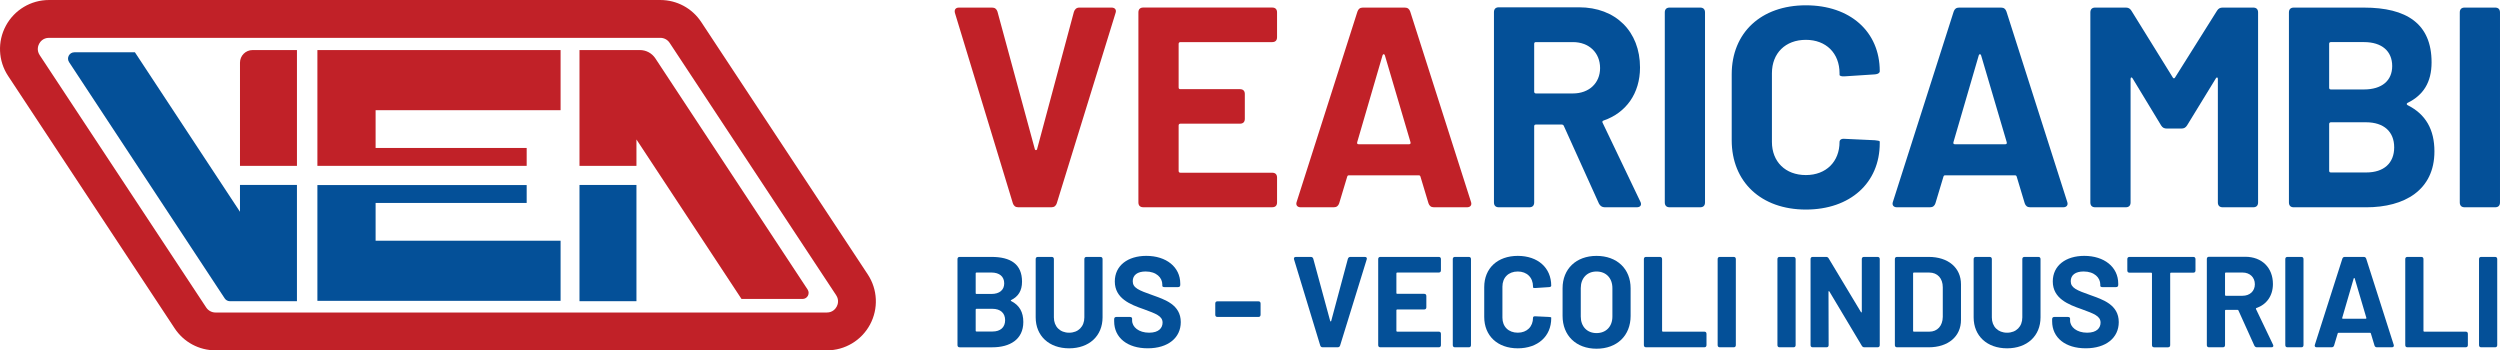
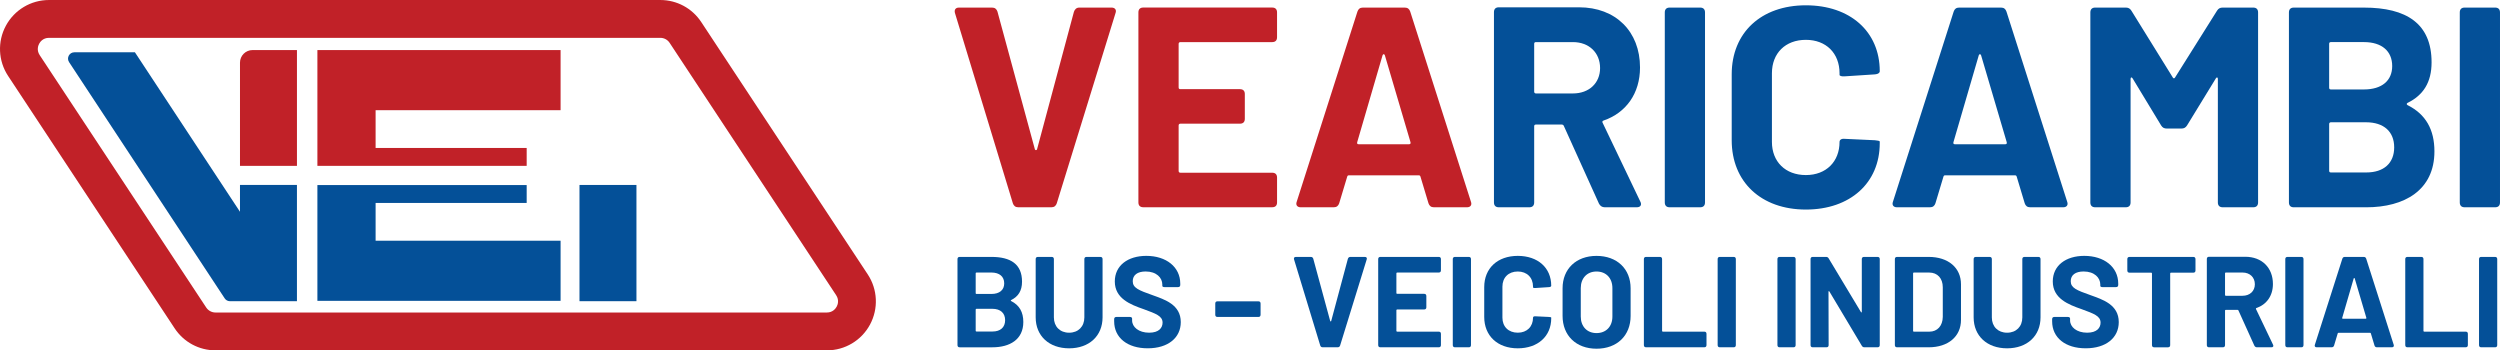
<svg xmlns="http://www.w3.org/2000/svg" version="1.1" id="Livello_1" x="0px" y="0px" width="343.47px" height="48.133px" viewBox="-129.484 102.866 343.47 48.133" enable-background="new -129.484 102.866 343.47 48.133" xml:space="preserve">
  <g>
    <g>
      <polygon fill="#045098" points="-85.877,144.198 -85.877,128.291 -57.125,128.291 -57.125,130.748 -77.881,130.748     -77.881,135.938 -52.466,135.938 -52.466,144.198   " />
    </g>
    <g>
      <polygon fill="#C12128" points="-85.877,109.745 -85.877,125.652 -57.125,125.652 -57.125,123.194 -77.881,123.194     -77.881,118.005 -52.466,118.005 -52.466,109.745   " />
    </g>
    <g>
      <path fill="#C12128" d="M-88.686,109.743h-6.095c-0.957,0-1.732,0.775-1.732,1.731v14.177h7.827V109.743z" />
    </g>
    <g>
      <path fill="#045098" d="M-96.513,131.962l-14.435-21.912h-8.319c-0.694,0-1.108,0.771-0.728,1.349l21.385,32.464    c0.158,0.24,0.426,0.384,0.712,0.384h1.384h7.827v-15.97h-7.827V131.962z" />
    </g>
    <g>
      <rect x="-49.869" y="128.277" fill="#045098" width="7.826" height="15.97" />
    </g>
    <g>
-       <path fill="#C12128" d="M-27.609,143.94h8.384c0.666,0,1.064-0.739,0.698-1.296l-20.921-31.76    c-0.47-0.712-1.266-1.141-2.118-1.141h-0.477h-7.826v15.908h7.826v-3.624L-27.609,143.94z" />
-     </g>
+       </g>
    <g>
      <path fill="#C12128" d="M-15.881,150.999h-83.992c-2.267,0-4.366-1.129-5.615-3.022l-22.881-34.675    c-1.367-2.069-1.485-4.711-0.31-6.896c1.176-2.184,3.446-3.539,5.925-3.539h83.992c2.267,0,4.367,1.129,5.617,3.022l22.88,34.675    c1.367,2.069,1.484,4.712,0.311,6.895C-11.13,149.644-13.401,150.999-15.881,150.999z M-122.754,108.065    c-0.825,0-1.218,0.563-1.348,0.805c-0.13,0.242-0.384,0.881,0.07,1.569l22.88,34.675c0.284,0.431,0.762,0.688,1.278,0.688h83.992    c0.826,0,1.218-0.564,1.348-0.806c0.13-0.242,0.384-0.88-0.07-1.569l-22.88-34.674c-0.285-0.432-0.762-0.688-1.278-0.688H-122.754    z" />
    </g>
  </g>
  <g>
    <path fill="#045098" d="M9.441,144.229c1.135,0.568,1.667,1.526,1.667,2.874c0,2.412-1.862,3.478-4.239,3.478H2.364   c-0.195,0-0.301-0.106-0.301-0.303v-11.813c0-0.195,0.106-0.302,0.301-0.302h4.363c2.643,0,4.204,0.993,4.204,3.404   c0,1.242-0.515,2.04-1.49,2.52C9.371,144.123,9.371,144.193,9.441,144.229z M4.564,140.416v2.73c0,0.07,0.035,0.106,0.106,0.106   h2.057c1.118,0,1.756-0.551,1.756-1.455c0-0.922-0.639-1.489-1.756-1.489H4.67C4.599,140.31,4.564,140.345,4.564,140.416z    M8.608,146.854c0-0.976-0.639-1.562-1.756-1.562H4.67c-0.054,0-0.106,0.036-0.106,0.105v2.909c0,0.071,0.035,0.106,0.106,0.106   h2.2C7.969,148.415,8.608,147.829,8.608,146.854z" />
    <path fill="#045098" d="M12.806,146.464v-7.999c0-0.195,0.106-0.302,0.302-0.302h1.898c0.195,0,0.301,0.105,0.301,0.302v8.017   c0,1.242,0.833,2.094,2.093,2.094c1.259,0,2.093-0.852,2.093-2.094v-8.017c0-0.195,0.106-0.302,0.301-0.302h1.898   c0.195,0,0.302,0.105,0.302,0.302v7.999c0,2.555-1.845,4.257-4.594,4.257S12.806,149.019,12.806,146.464z" />
    <path fill="#045098" d="M23.588,147.014v-0.301c0-0.195,0.106-0.302,0.301-0.302h1.862c0.195,0,0.302,0.088,0.302,0.229v0.248   c0,0.904,0.904,1.686,2.341,1.686c1.348,0,1.845-0.675,1.845-1.384c0-0.904-0.905-1.224-2.59-1.845   c-1.845-0.639-3.973-1.472-3.973-3.813c0-2.183,1.792-3.513,4.328-3.513c2.731,0,4.665,1.525,4.665,3.813v0.177   c0,0.195-0.107,0.302-0.302,0.302h-1.863c-0.195,0-0.301-0.07-0.301-0.178v-0.177c0-0.923-0.798-1.792-2.288-1.792   c-1.135,0-1.774,0.497-1.774,1.331c0,0.922,0.781,1.24,2.75,1.933c1.614,0.586,3.849,1.277,3.849,3.689   c0,2.164-1.756,3.601-4.541,3.601C25.415,150.721,23.588,149.267,23.588,147.014z" />
    <path fill="#045098" d="M37.479,146.109v-1.543c0-0.194,0.106-0.302,0.301-0.302h5.623c0.195,0,0.301,0.106,0.301,0.302v1.543   c0,0.194-0.106,0.303-0.301,0.303H37.78C37.585,146.411,37.479,146.304,37.479,146.109z" />
    <path fill="#045098" d="M51.9,150.331L48.3,138.5c-0.053-0.195,0.035-0.337,0.248-0.337h2.058c0.177,0,0.284,0.089,0.337,0.248   l2.324,8.55c0.018,0.088,0.124,0.088,0.142,0l2.288-8.532c0.053-0.159,0.16-0.266,0.337-0.266h2.004   c0.213,0,0.319,0.142,0.249,0.337l-3.654,11.831c-0.053,0.159-0.16,0.248-0.336,0.248h-2.058   C52.06,150.579,51.953,150.49,51.9,150.331z" />
    <path fill="#045098" d="M68.181,140.31H62.47c-0.054,0-0.107,0.035-0.107,0.106v2.714c0,0.07,0.036,0.104,0.107,0.104h3.707   c0.195,0,0.302,0.107,0.302,0.303v1.543c0,0.194-0.106,0.302-0.302,0.302H62.47c-0.054,0-0.107,0.036-0.107,0.105v2.839   c0,0.054,0.036,0.105,0.107,0.105h5.711c0.195,0,0.301,0.106,0.301,0.302v1.543c0,0.195-0.106,0.303-0.301,0.303h-8.017   c-0.195,0-0.301-0.106-0.301-0.303v-11.813c0-0.195,0.106-0.302,0.301-0.302h8.017c0.195,0,0.301,0.105,0.301,0.302v1.543   C68.482,140.203,68.376,140.31,68.181,140.31z" />
    <path fill="#045098" d="M70.111,150.277v-11.813c0-0.195,0.106-0.302,0.301-0.302h1.898c0.195,0,0.301,0.105,0.301,0.302v11.813   c0,0.195-0.106,0.303-0.301,0.303h-1.898C70.217,150.579,70.111,150.473,70.111,150.277z" />
    <path fill="#045098" d="M74.431,146.411v-4.099c0-2.59,1.827-4.292,4.611-4.292c2.75,0,4.594,1.632,4.594,4.098   c0,0.105-0.107,0.178-0.284,0.194l-1.898,0.124c-0.195,0.019-0.319-0.035-0.319-0.088v-0.106c0-1.241-0.833-2.075-2.093-2.075   c-1.277,0-2.111,0.834-2.111,2.075v4.274c0,1.225,0.834,2.058,2.111,2.058c1.259,0,2.093-0.833,2.093-2.058   c0-0.125,0.106-0.214,0.302-0.195l1.897,0.09c0.178,0.018,0.302,0.034,0.302,0.088v0.089c0,2.482-1.845,4.133-4.594,4.133   C76.257,150.721,74.431,149,74.431,146.411z" />
    <path fill="#045098" d="M85.195,146.269v-3.796c0-2.66,1.862-4.451,4.665-4.451c2.82,0,4.683,1.791,4.683,4.451v3.796   c0,2.696-1.863,4.506-4.683,4.506C87.057,150.774,85.195,148.965,85.195,146.269z M92.041,146.357v-3.901   c0-1.383-0.869-2.288-2.182-2.288c-1.294,0-2.164,0.905-2.164,2.288v3.901c0,1.366,0.87,2.271,2.164,2.271   C91.172,148.628,92.041,147.724,92.041,146.357z" />
    <path fill="#045098" d="M96.366,150.277v-11.813c0-0.195,0.107-0.302,0.302-0.302h1.897c0.195,0,0.301,0.105,0.301,0.302v9.861   c0,0.07,0.036,0.105,0.107,0.105h5.693c0.195,0,0.302,0.106,0.302,0.302v1.543c0,0.195-0.107,0.303-0.302,0.303h-7.999   C96.473,150.579,96.366,150.473,96.366,150.277z" />
    <path fill="#045098" d="M106.5,150.277v-11.813c0-0.195,0.107-0.302,0.302-0.302h1.896c0.195,0,0.301,0.105,0.301,0.302v11.813   c0,0.195-0.105,0.303-0.301,0.303h-1.896C106.608,150.579,106.5,150.473,106.5,150.277z" />
    <path fill="#045098" d="M114.714,150.277v-11.813c0-0.195,0.106-0.302,0.302-0.302h1.897c0.194,0,0.301,0.105,0.301,0.302v11.813   c0,0.195-0.105,0.303-0.301,0.303h-1.897C114.822,150.579,114.714,150.473,114.714,150.277z" />
    <path fill="#045098" d="M119.264,150.277v-11.813c0-0.195,0.106-0.302,0.302-0.302h1.827c0.159,0,0.267,0.054,0.354,0.194   l4.435,7.378c0.053,0.09,0.123,0.071,0.123-0.034v-7.236c0-0.195,0.106-0.302,0.303-0.302h1.861c0.194,0,0.302,0.105,0.302,0.302   v11.813c0,0.195-0.105,0.303-0.302,0.303h-1.81c-0.16,0-0.266-0.071-0.354-0.213l-4.451-7.45c-0.054-0.088-0.124-0.07-0.124,0.036   l0.018,7.324c0,0.195-0.105,0.303-0.301,0.303h-1.881C119.371,150.579,119.264,150.473,119.264,150.277z" />
    <path fill="#045098" d="M130.848,150.277v-11.813c0-0.195,0.106-0.302,0.303-0.302h4.347c2.678,0,4.434,1.489,4.434,3.76v4.896   c0,2.271-1.756,3.762-4.434,3.762h-4.347C130.957,150.579,130.848,150.473,130.848,150.277z M133.457,148.433h2.129   c1.1,0,1.826-0.798,1.845-2.021v-4.08c0-1.225-0.728-2.021-1.862-2.021h-2.109c-0.071,0-0.107,0.035-0.107,0.106v7.91   C133.349,148.397,133.384,148.433,133.457,148.433z" />
    <path fill="#045098" d="M141.671,146.464v-7.999c0-0.195,0.105-0.302,0.302-0.302h1.897c0.193,0,0.301,0.105,0.301,0.302v8.017   c0,1.242,0.834,2.094,2.094,2.094c1.259,0,2.093-0.852,2.093-2.094v-8.017c0-0.195,0.106-0.302,0.302-0.302h1.898   c0.193,0,0.301,0.105,0.301,0.302v7.999c0,2.555-1.845,4.257-4.594,4.257C143.515,150.721,141.671,149.019,141.671,146.464z" />
    <path fill="#045098" d="M152.455,147.014v-0.301c0-0.195,0.105-0.302,0.301-0.302h1.861c0.196,0,0.303,0.088,0.303,0.229v0.248   c0,0.904,0.904,1.686,2.342,1.686c1.349,0,1.845-0.675,1.845-1.384c0-0.904-0.903-1.224-2.59-1.845   c-1.845-0.639-3.974-1.472-3.974-3.813c0-2.183,1.791-3.513,4.328-3.513c2.73,0,4.664,1.525,4.664,3.813v0.177   c0,0.195-0.105,0.302-0.302,0.302h-1.862c-0.193,0-0.301-0.07-0.301-0.178v-0.177c0-0.923-0.799-1.792-2.289-1.792   c-1.135,0-1.771,0.497-1.771,1.331c0,0.922,0.779,1.24,2.748,1.933c1.613,0.586,3.85,1.277,3.85,3.689   c0,2.164-1.756,3.601-4.541,3.601C154.281,150.721,152.455,149.267,152.455,147.014z" />
    <path fill="#045098" d="M172.149,138.465v1.561c0,0.195-0.106,0.303-0.302,0.303h-3.068c-0.07,0-0.105,0.034-0.105,0.105v9.844   c0,0.195-0.106,0.303-0.303,0.303h-1.896c-0.195,0-0.303-0.106-0.303-0.303v-9.844c0-0.071-0.034-0.105-0.105-0.105h-2.979   c-0.195,0-0.303-0.106-0.303-0.303v-1.561c0-0.195,0.106-0.302,0.303-0.302h8.762C172.042,138.163,172.149,138.27,172.149,138.465z   " />
    <path fill="#045098" d="M180.235,150.349l-2.182-4.825c-0.019-0.053-0.071-0.088-0.124-0.088h-1.614   c-0.071,0-0.106,0.035-0.106,0.105v4.735c0,0.195-0.105,0.303-0.301,0.303h-1.898c-0.194,0-0.301-0.106-0.301-0.303v-11.829   c0-0.195,0.105-0.303,0.301-0.303h4.984c2.287,0,3.795,1.508,3.795,3.742c0,1.614-0.867,2.82-2.271,3.299   c-0.07,0.02-0.088,0.089-0.054,0.144l2.342,4.896c0.105,0.194,0.018,0.354-0.213,0.354h-2.004   C180.43,150.579,180.306,150.49,180.235,150.349z M176.208,140.416v2.979c0,0.054,0.035,0.106,0.105,0.106h2.307   c0.992,0,1.686-0.64,1.686-1.579c0-0.957-0.692-1.613-1.686-1.613h-2.307C176.244,140.31,176.208,140.345,176.208,140.416z" />
    <path fill="#045098" d="M184.488,150.277v-11.813c0-0.195,0.107-0.302,0.303-0.302h1.896c0.195,0,0.302,0.105,0.302,0.302v11.813   c0,0.195-0.106,0.303-0.302,0.303h-1.896C184.595,150.579,184.488,150.473,184.488,150.277z" />
    <path fill="#045098" d="M196.742,150.331l-0.496-1.649c-0.019-0.071-0.054-0.09-0.106-0.09h-4.347c-0.053,0-0.088,0.019-0.105,0.09   l-0.496,1.649c-0.054,0.159-0.16,0.248-0.338,0.248h-2.057c-0.215,0-0.319-0.144-0.25-0.337l3.779-11.831   c0.053-0.159,0.159-0.248,0.336-0.248h2.607c0.178,0,0.283,0.089,0.337,0.248l3.778,11.831c0.07,0.193-0.036,0.337-0.248,0.337   h-2.059C196.901,150.579,196.794,150.49,196.742,150.331z M192.396,146.659h3.141c0.069,0,0.104-0.035,0.088-0.124l-1.598-5.41   c-0.035-0.089-0.105-0.089-0.143,0l-1.577,5.41C192.291,146.624,192.326,146.659,192.396,146.659z" />
    <path fill="#045098" d="M200.969,150.277v-11.813c0-0.195,0.106-0.302,0.302-0.302h1.896c0.195,0,0.303,0.105,0.303,0.302v9.861   c0,0.07,0.035,0.105,0.105,0.105h5.693c0.195,0,0.303,0.106,0.303,0.302v1.543c0,0.195-0.107,0.303-0.303,0.303h-7.999   C201.078,150.579,200.969,150.473,200.969,150.277z" />
    <path fill="#045098" d="M211.104,150.277v-11.813c0-0.195,0.106-0.302,0.302-0.302h1.897c0.194,0,0.302,0.105,0.302,0.302v11.813   c0,0.195-0.105,0.303-0.302,0.303h-1.897C211.21,150.579,211.104,150.473,211.104,150.277z" />
  </g>
  <g>
    <path fill="#C12128" d="M9.67,130.795l-7.956-26.144c-0.118-0.431,0.078-0.743,0.549-0.743h4.546c0.393,0,0.627,0.195,0.745,0.549   l5.134,18.891c0.04,0.196,0.275,0.196,0.314,0l5.056-18.852c0.118-0.354,0.353-0.588,0.745-0.588h4.429   c0.47,0,0.705,0.313,0.548,0.743l-8.074,26.144c-0.118,0.353-0.353,0.549-0.745,0.549h-4.546   C10.022,131.344,9.788,131.147,9.67,130.795z" />
    <path fill="#C12128" d="M45.302,108.65H32.681c-0.117,0-0.235,0.078-0.235,0.235v5.997c0,0.156,0.078,0.234,0.235,0.234h8.191   c0.431,0,0.667,0.234,0.667,0.667v3.408c0,0.433-0.235,0.667-0.667,0.667h-8.191c-0.117,0-0.235,0.078-0.235,0.234v6.271   c0,0.116,0.078,0.233,0.235,0.233h12.621c0.431,0,0.666,0.235,0.666,0.667v3.41c0,0.431-0.235,0.666-0.666,0.666H27.586   c-0.432,0-0.667-0.235-0.667-0.666v-26.104c0-0.431,0.235-0.666,0.667-0.666h17.715c0.431,0,0.666,0.235,0.666,0.666v3.41   C45.968,108.415,45.733,108.65,45.302,108.65z" />
    <path fill="#C12128" d="M66.772,130.795l-1.097-3.646c-0.04-0.155-0.118-0.194-0.235-0.194h-9.603   c-0.118,0-0.196,0.039-0.235,0.194l-1.098,3.646c-0.118,0.353-0.353,0.549-0.745,0.549h-4.546c-0.47,0-0.706-0.313-0.549-0.745   l8.348-26.142c0.118-0.354,0.353-0.549,0.745-0.549h5.762c0.392,0,0.627,0.195,0.745,0.549l8.348,26.142   c0.157,0.433-0.079,0.745-0.549,0.745h-4.546C67.125,131.344,66.89,131.147,66.772,130.795z M57.17,122.682h6.938   c0.157,0,0.235-0.078,0.196-0.273l-3.527-11.954c-0.078-0.195-0.235-0.195-0.313,0l-3.488,11.954   C56.935,122.604,57.013,122.682,57.17,122.682z" />
    <path fill="#045098" d="M90.191,130.834l-4.82-10.66c-0.039-0.118-0.157-0.196-0.275-0.196H81.53c-0.157,0-0.236,0.078-0.236,0.235   v10.465c0,0.431-0.235,0.666-0.666,0.666h-4.194c-0.431,0-0.666-0.235-0.666-0.666v-26.143c0-0.432,0.235-0.666,0.666-0.666h11.014   c5.056,0,8.387,3.331,8.387,8.27c0,3.566-1.92,6.231-5.017,7.29c-0.157,0.039-0.196,0.196-0.118,0.313l5.174,10.816   c0.235,0.432,0.039,0.784-0.47,0.784h-4.429C90.623,131.344,90.348,131.147,90.191,130.834z M81.294,108.886v6.585   c0,0.117,0.079,0.234,0.236,0.234h5.095c2.194,0,3.723-1.41,3.723-3.488c0-2.116-1.529-3.566-3.723-3.566H81.53   C81.373,108.65,81.294,108.729,81.294,108.886z" />
    <path fill="#045098" d="M99.238,130.678v-26.104c0-0.432,0.235-0.666,0.666-0.666h4.194c0.431,0,0.666,0.234,0.666,0.666v26.104   c0,0.431-0.235,0.666-0.666,0.666h-4.194C99.474,131.344,99.238,131.108,99.238,130.678z" />
    <path fill="#045098" d="M108.432,122.133v-9.054c0-5.723,4.037-9.484,10.19-9.484c6.074,0,10.15,3.605,10.15,9.054   c0,0.235-0.234,0.393-0.627,0.432l-4.193,0.273c-0.433,0.039-0.705-0.078-0.705-0.194v-0.235c0-2.744-1.843-4.586-4.625-4.586   c-2.822,0-4.664,1.842-4.664,4.586v9.445c0,2.704,1.842,4.547,4.664,4.547c2.782,0,4.625-1.843,4.625-4.547   c0-0.274,0.233-0.471,0.666-0.432l4.192,0.195c0.392,0.039,0.667,0.078,0.667,0.196v0.195c0,5.487-4.076,9.133-10.15,9.133   C112.469,131.657,108.432,127.855,108.432,122.133z" />
    <path fill="#045098" d="M148.688,130.795l-1.097-3.646c-0.041-0.155-0.118-0.194-0.235-0.194h-9.603   c-0.117,0-0.195,0.039-0.235,0.194l-1.097,3.646c-0.118,0.353-0.354,0.549-0.746,0.549h-4.547c-0.469,0-0.705-0.313-0.549-0.745   l8.35-26.142c0.117-0.354,0.354-0.549,0.744-0.549h5.762c0.393,0,0.627,0.195,0.745,0.549l8.348,26.142   c0.157,0.433-0.077,0.745-0.548,0.745h-4.547C149.042,131.344,148.805,131.147,148.688,130.795z M139.085,122.682h6.938   c0.157,0,0.234-0.078,0.196-0.273l-3.527-11.954c-0.078-0.195-0.235-0.195-0.313,0l-3.487,11.954   C138.851,122.604,138.929,122.682,139.085,122.682z" />
    <path fill="#045098" d="M157.705,130.678v-26.104c0-0.432,0.234-0.666,0.666-0.666h4.193c0.354,0,0.588,0.116,0.783,0.432   l5.684,9.171c0.078,0.156,0.235,0.156,0.313,0l5.762-9.171c0.194-0.314,0.431-0.432,0.783-0.432h4.194   c0.431,0,0.666,0.234,0.666,0.666v26.104c0,0.431-0.235,0.666-0.666,0.666h-4.194c-0.431,0-0.666-0.235-0.666-0.666v-16.971   c0-0.236-0.156-0.275-0.272-0.079l-3.959,6.467c-0.197,0.314-0.433,0.432-0.785,0.432h-1.998c-0.354,0-0.588-0.116-0.783-0.432   l-3.92-6.467c-0.118-0.196-0.274-0.157-0.274,0.079v16.971c0,0.431-0.235,0.666-0.666,0.666h-4.194   C157.939,131.344,157.705,131.108,157.705,130.678z" />
    <path fill="#045098" d="M201.292,117.313c2.508,1.254,3.685,3.37,3.685,6.351c0,5.33-4.115,7.682-9.368,7.682h-9.955   c-0.431,0-0.666-0.235-0.666-0.666v-26.104c0-0.432,0.235-0.666,0.666-0.666h9.643c5.841,0,9.289,2.194,9.289,7.524   c0,2.743-1.137,4.507-3.293,5.565C201.134,117.077,201.134,117.233,201.292,117.313z M190.513,108.886v6.036   c0,0.156,0.078,0.234,0.234,0.234h4.547c2.47,0,3.881-1.216,3.881-3.215c0-2.037-1.411-3.292-3.881-3.292h-4.547   C190.591,108.65,190.513,108.729,190.513,108.886z M199.449,123.113c0-2.155-1.41-3.448-3.88-3.448h-4.819   c-0.119,0-0.235,0.078-0.235,0.234v6.429c0,0.155,0.077,0.233,0.235,0.233h4.858C198.039,126.562,199.449,125.269,199.449,123.113z   " />
    <path fill="#045098" d="M208.46,130.678v-26.104c0-0.432,0.234-0.666,0.666-0.666h4.194c0.431,0,0.665,0.234,0.665,0.666v26.104   c0,0.431-0.234,0.666-0.665,0.666h-4.194C208.696,131.344,208.46,131.108,208.46,130.678z" />
  </g>
</svg>